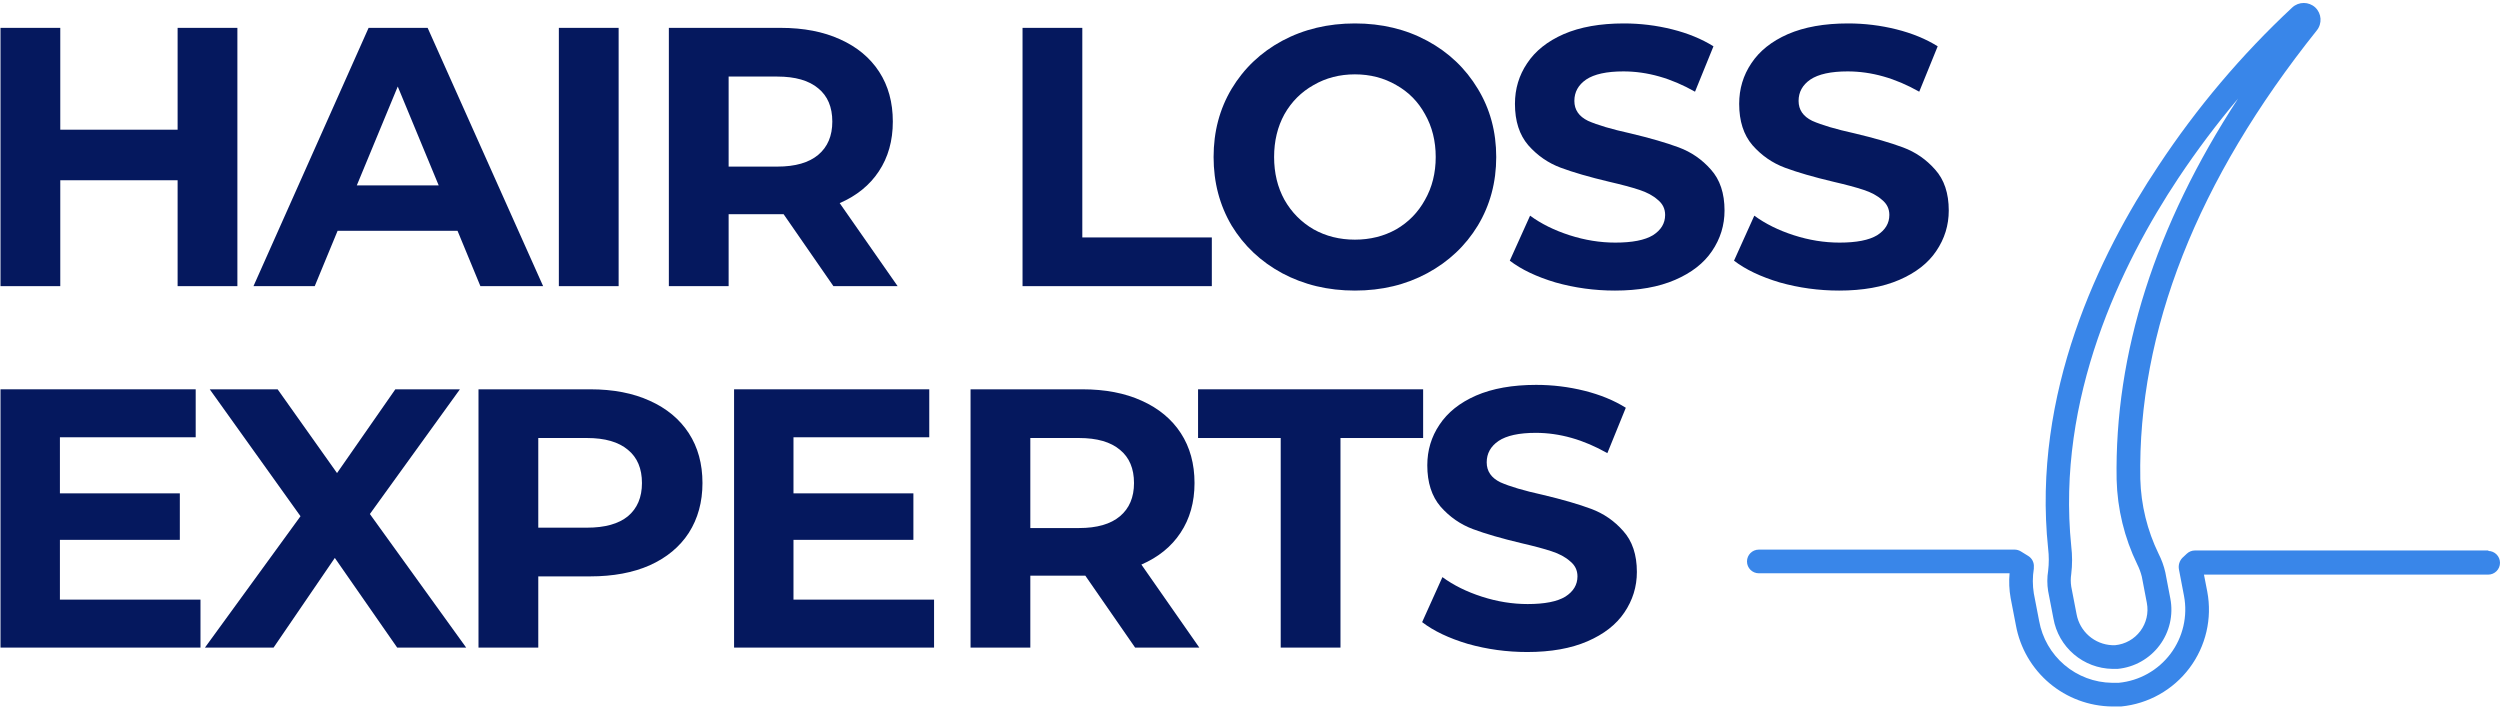
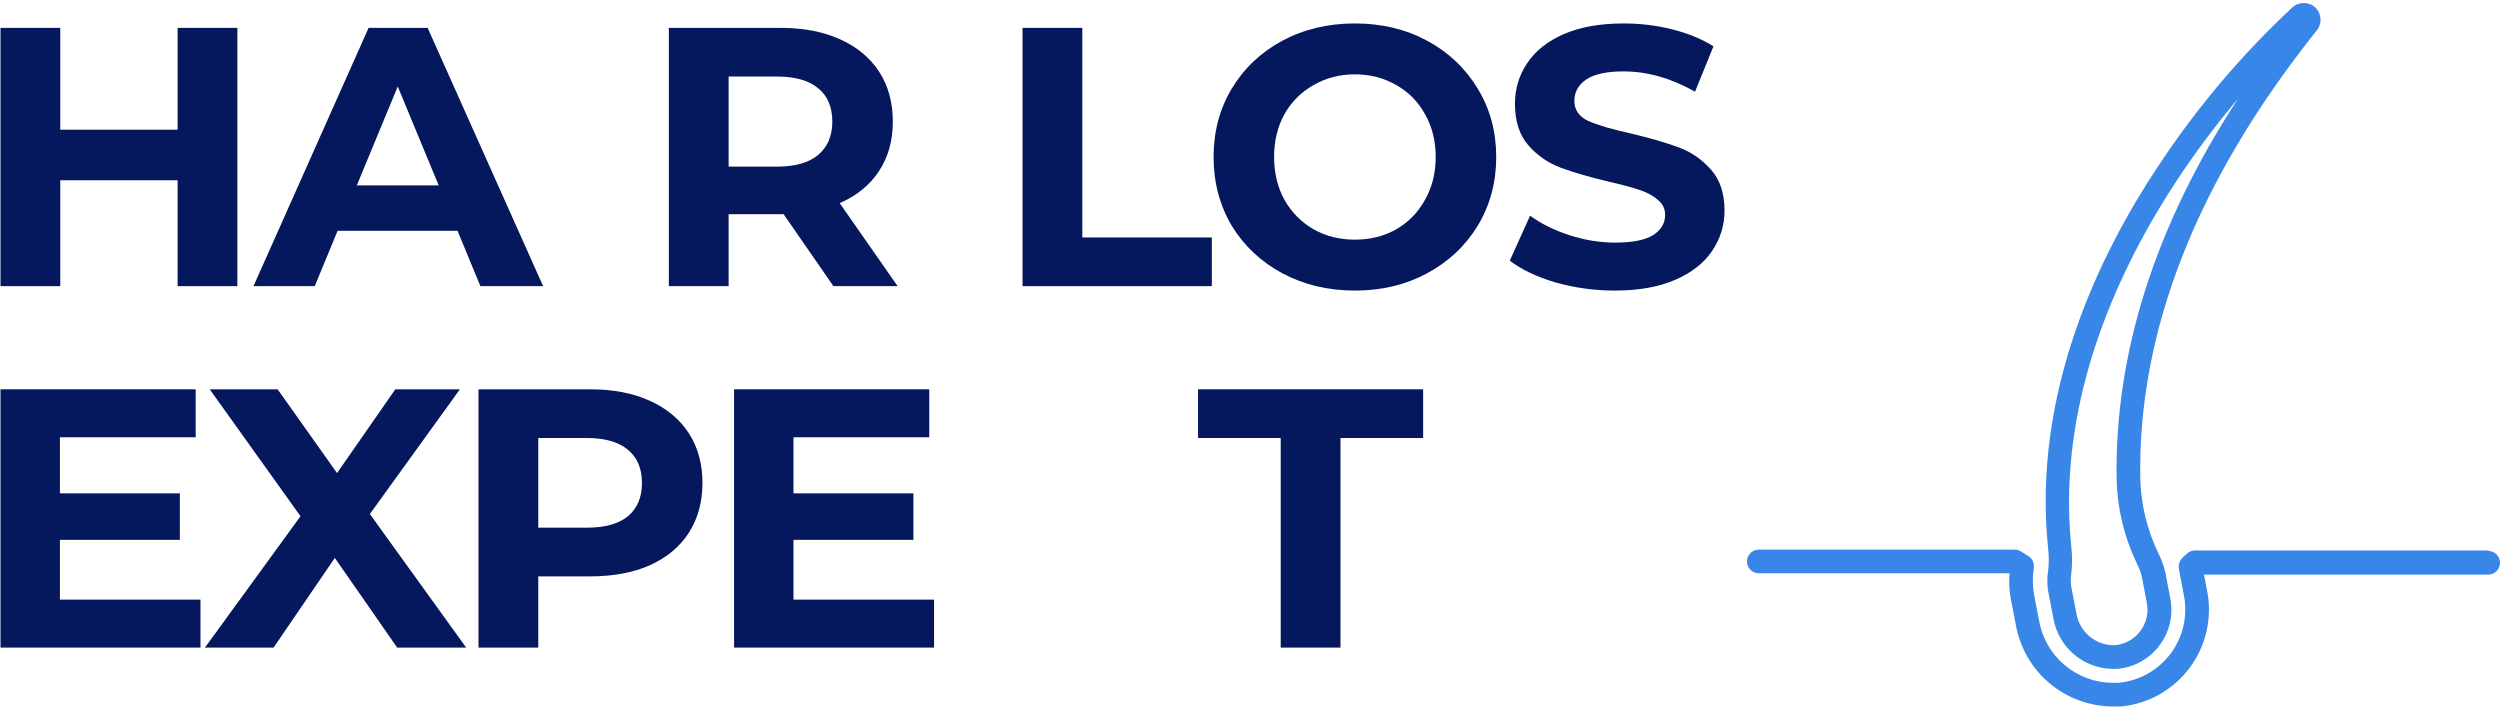
<svg xmlns="http://www.w3.org/2000/svg" width="332" height="94" viewBox="0 0 332 94" fill="none">
  <path d="M31.525 3.7V38H23.587V23.937H8.005V38H0.067V3.7H8.005V17.224H23.587V3.7H31.525Z" fill="#05185E" />
  <path d="M60.759 30.65H44.834L41.796 38H33.662L48.95 3.7H56.79L72.127 38H63.797L60.759 30.65ZM58.26 24.623L52.821 11.491L47.382 24.623H58.26Z" fill="#05185E" />
-   <path d="M74.216 3.7H82.154V38H74.216V3.7Z" fill="#05185E" />
  <path d="M110.678 38L104.063 28.445H96.762V38H88.824V3.7H103.671C106.709 3.7 109.339 4.206 111.56 5.219C113.814 6.232 115.545 7.669 116.754 9.531C117.963 11.393 118.567 13.598 118.567 16.146C118.567 18.694 117.946 20.899 116.705 22.761C115.496 24.59 113.765 25.995 111.511 26.975L119.204 38H110.678ZM110.531 16.146C110.531 14.219 109.91 12.749 108.669 11.736C107.428 10.691 105.615 10.168 103.23 10.168H96.762V22.124H103.23C105.615 22.124 107.428 21.601 108.669 20.556C109.91 19.511 110.531 18.041 110.531 16.146Z" fill="#05185E" />
  <path d="M135.793 3.7H143.731V31.532H160.93V38H135.793V3.7Z" fill="#05185E" />
  <path d="M179.932 38.588C176.371 38.588 173.154 37.82 170.279 36.285C167.437 34.75 165.199 32.643 163.566 29.964C161.965 27.253 161.165 24.215 161.165 20.85C161.165 17.485 161.965 14.464 163.566 11.785C165.199 9.074 167.437 6.95 170.279 5.415C173.154 3.88 176.371 3.112 179.932 3.112C183.493 3.112 186.694 3.88 189.536 5.415C192.378 6.95 194.616 9.074 196.249 11.785C197.882 14.464 198.699 17.485 198.699 20.85C198.699 24.215 197.882 27.253 196.249 29.964C194.616 32.643 192.378 34.75 189.536 36.285C186.694 37.82 183.493 38.588 179.932 38.588ZM179.932 31.826C181.957 31.826 183.787 31.369 185.42 30.454C187.053 29.507 188.327 28.2 189.242 26.534C190.189 24.868 190.663 22.973 190.663 20.85C190.663 18.727 190.189 16.832 189.242 15.166C188.327 13.5 187.053 12.21 185.42 11.295C183.787 10.348 181.957 9.874 179.932 9.874C177.907 9.874 176.077 10.348 174.444 11.295C172.811 12.21 171.52 13.5 170.573 15.166C169.658 16.832 169.201 18.727 169.201 20.85C169.201 22.973 169.658 24.868 170.573 26.534C171.52 28.2 172.811 29.507 174.444 30.454C176.077 31.369 177.907 31.826 179.932 31.826Z" fill="#05185E" />
  <path d="M214.465 38.588C211.754 38.588 209.124 38.229 206.576 37.51C204.061 36.759 202.035 35.795 200.5 34.619L203.195 28.641C204.665 29.719 206.413 30.585 208.438 31.238C210.463 31.891 212.489 32.218 214.514 32.218C216.768 32.218 218.434 31.891 219.512 31.238C220.59 30.552 221.129 29.654 221.129 28.543C221.129 27.726 220.802 27.057 220.149 26.534C219.528 25.979 218.712 25.538 217.699 25.211C216.719 24.884 215.38 24.525 213.681 24.133C211.068 23.512 208.928 22.892 207.262 22.271C205.596 21.65 204.159 20.654 202.95 19.282C201.774 17.91 201.186 16.081 201.186 13.794C201.186 11.801 201.725 10.005 202.803 8.404C203.881 6.771 205.498 5.48 207.654 4.533C209.843 3.586 212.505 3.112 215.641 3.112C217.83 3.112 219.969 3.373 222.06 3.896C224.151 4.419 225.98 5.17 227.548 6.15L225.098 12.177C221.929 10.38 218.761 9.482 215.592 9.482C213.371 9.482 211.721 9.841 210.643 10.56C209.598 11.279 209.075 12.226 209.075 13.402C209.075 14.578 209.679 15.46 210.888 16.048C212.129 16.603 214.008 17.159 216.523 17.714C219.136 18.335 221.276 18.955 222.942 19.576C224.608 20.197 226.029 21.177 227.205 22.516C228.414 23.855 229.018 25.668 229.018 27.955C229.018 29.915 228.463 31.712 227.352 33.345C226.274 34.946 224.641 36.22 222.452 37.167C220.263 38.114 217.601 38.588 214.465 38.588Z" fill="#05185E" />
-   <path d="M244.242 38.588C241.531 38.588 238.901 38.229 236.353 37.51C233.838 36.759 231.812 35.795 230.277 34.619L232.972 28.641C234.442 29.719 236.19 30.585 238.215 31.238C240.24 31.891 242.266 32.218 244.291 32.218C246.545 32.218 248.211 31.891 249.289 31.238C250.367 30.552 250.906 29.654 250.906 28.543C250.906 27.726 250.579 27.057 249.926 26.534C249.305 25.979 248.489 25.538 247.476 25.211C246.496 24.884 245.157 24.525 243.458 24.133C240.845 23.512 238.705 22.892 237.039 22.271C235.373 21.65 233.936 20.654 232.727 19.282C231.551 17.91 230.963 16.081 230.963 13.794C230.963 11.801 231.502 10.005 232.58 8.404C233.658 6.771 235.275 5.48 237.431 4.533C239.62 3.586 242.282 3.112 245.418 3.112C247.607 3.112 249.746 3.373 251.837 3.896C253.928 4.419 255.757 5.17 257.325 6.15L254.875 12.177C251.706 10.38 248.538 9.482 245.369 9.482C243.148 9.482 241.498 9.841 240.42 10.56C239.375 11.279 238.852 12.226 238.852 13.402C238.852 14.578 239.456 15.46 240.665 16.048C241.906 16.603 243.785 17.159 246.3 17.714C248.913 18.335 251.053 18.955 252.719 19.576C254.385 20.197 255.806 21.177 256.982 22.516C258.191 23.855 258.795 25.668 258.795 27.955C258.795 29.915 258.24 31.712 257.129 33.345C256.051 34.946 254.418 36.22 252.229 37.167C250.04 38.114 247.378 38.588 244.242 38.588Z" fill="#05185E" />
  <path d="M26.625 79.63V86H0.067V51.7H25.988V58.07H7.956V65.518H23.881V71.692H7.956V79.63H26.625Z" fill="#05185E" />
  <path d="M52.745 86L44.464 74.093L36.33 86H27.216L39.907 68.556L27.853 51.7H36.869L44.758 62.823L52.5 51.7H61.075L49.119 68.262L61.908 86H52.745Z" fill="#05185E" />
  <path d="M78.392 51.7C81.43 51.7 84.059 52.206 86.281 53.219C88.535 54.232 90.266 55.669 91.475 57.531C92.683 59.393 93.288 61.598 93.288 64.146C93.288 66.661 92.683 68.866 91.475 70.761C90.266 72.623 88.535 74.06 86.281 75.073C84.059 76.053 81.43 76.543 78.392 76.543H71.483V86H63.545V51.7H78.392ZM77.951 70.075C80.335 70.075 82.148 69.569 83.39 68.556C84.631 67.511 85.252 66.041 85.252 64.146C85.252 62.219 84.631 60.749 83.39 59.736C82.148 58.691 80.335 58.168 77.951 58.168H71.483V70.075H77.951Z" fill="#05185E" />
  <path d="M124.043 79.63V86H97.485V51.7H123.406V58.07H105.374V65.518H121.299V71.692H105.374V79.63H124.043Z" fill="#05185E" />
-   <path d="M150.743 86L144.128 76.445H136.827V86H128.889V51.7H143.736C146.774 51.7 149.404 52.206 151.625 53.219C153.879 54.232 155.61 55.669 156.819 57.531C158.028 59.393 158.632 61.598 158.632 64.146C158.632 66.694 158.011 68.899 156.77 70.761C155.561 72.59 153.83 73.995 151.576 74.975L159.269 86H150.743ZM150.596 64.146C150.596 62.219 149.975 60.749 148.734 59.736C147.493 58.691 145.68 58.168 143.295 58.168H136.827V70.124H143.295C145.68 70.124 147.493 69.601 148.734 68.556C149.975 67.511 150.596 66.041 150.596 64.146Z" fill="#05185E" />
  <path d="M170.078 58.168H159.102V51.7H188.992V58.168H178.016V86H170.078V58.168Z" fill="#05185E" />
-   <path d="M202.824 86.588C200.112 86.588 197.483 86.229 194.935 85.51C192.419 84.759 190.394 83.795 188.859 82.619L191.554 76.641C193.024 77.719 194.771 78.585 196.797 79.238C198.822 79.891 200.847 80.218 202.873 80.218C205.127 80.218 206.793 79.891 207.871 79.238C208.949 78.552 209.488 77.654 209.488 76.543C209.488 75.726 209.161 75.057 208.508 74.534C207.887 73.979 207.07 73.538 206.058 73.211C205.078 72.884 203.738 72.525 202.04 72.133C199.426 71.512 197.287 70.892 195.621 70.271C193.955 69.65 192.517 68.654 191.309 67.282C190.133 65.91 189.545 64.081 189.545 61.794C189.545 59.801 190.084 58.005 191.162 56.404C192.24 54.771 193.857 53.48 196.013 52.533C198.201 51.586 200.864 51.112 204 51.112C206.188 51.112 208.328 51.373 210.419 51.896C212.509 52.419 214.339 53.17 215.907 54.15L213.457 60.177C210.288 58.38 207.119 57.482 203.951 57.482C201.729 57.482 200.08 57.841 199.002 58.56C197.956 59.279 197.434 60.226 197.434 61.402C197.434 62.578 198.038 63.46 199.247 64.048C200.488 64.603 202.366 65.159 204.882 65.714C207.495 66.335 209.635 66.955 211.301 67.576C212.967 68.197 214.388 69.177 215.564 70.516C216.772 71.855 217.377 73.668 217.377 75.955C217.377 77.915 216.821 79.712 215.711 81.345C214.633 82.946 212.999 84.22 210.811 85.167C208.622 86.114 205.96 86.588 202.824 86.588Z" fill="#05185E" />
  <path d="M271.993 75.806C271.849 76.698 271.849 77.607 271.993 78.499L272.697 82.146C273.024 83.995 273.983 85.672 275.411 86.891C276.838 88.11 278.645 88.794 280.522 88.827H281.227C283.436 88.615 285.455 87.482 286.786 85.705C288.118 83.929 288.638 81.673 288.222 79.493L287.555 76.008C287.361 75.153 287.061 74.323 286.661 73.542C285.155 70.444 284.327 67.06 284.233 63.615C283.868 43.965 291.782 23.925 307.671 4.037C308.406 3.124 308.318 1.8 307.47 0.993C306.606 0.195 305.275 0.195 304.412 0.993C297.693 7.259 291.739 14.299 286.674 21.964C278.787 33.777 269.829 52.244 271.993 72.862C272.11 73.841 272.109 74.829 271.993 75.806ZM289.29 23.648C291.733 19.984 294.379 16.461 297.216 13.093C286.196 29.964 280.799 46.947 281.088 63.704C281.188 67.596 282.119 71.421 283.818 74.926C284.085 75.454 284.291 76.011 284.435 76.586L285.102 80.07C285.353 81.381 285.039 82.736 284.239 83.803C283.44 84.871 282.227 85.552 280.9 85.681H280.484C279.347 85.629 278.262 85.192 277.405 84.442C276.548 83.693 275.97 82.675 275.767 81.555L275.062 77.907C274.976 77.349 274.976 76.78 275.062 76.221C275.21 74.997 275.21 73.759 275.062 72.535C273.062 52.847 281.692 35.085 289.29 23.648Z" fill="#3986E9" />
  <path d="M330.491 73.102H291.492C291.09 73.101 290.703 73.254 290.41 73.529L289.819 74.083C289.425 74.494 289.256 75.072 289.366 75.63L290.033 79.115C290.548 81.816 289.901 84.61 288.252 86.81C286.602 89.01 284.102 90.414 281.365 90.676H280.472C278.156 90.643 275.925 89.805 274.16 88.306C272.394 86.807 271.206 84.74 270.797 82.461L270.093 78.814C269.916 77.723 269.916 76.608 270.093 75.517V75.328C270.153 74.729 269.864 74.147 269.351 73.831L268.37 73.227C268.122 73.072 267.833 72.988 267.539 72.988H233.572C232.704 72.988 232 73.692 232 74.561C232 75.43 232.704 76.133 233.572 76.133H266.872C266.772 77.225 266.818 78.325 267.01 79.404L267.715 83.052C268.264 86.05 269.838 88.764 272.167 90.729C274.497 92.692 277.437 93.786 280.484 93.821H281.679C285.288 93.471 288.584 91.619 290.761 88.719C292.939 85.82 293.797 82.138 293.127 78.574L292.687 76.31H330.427C331.296 76.31 332 75.605 332 74.737C332 73.869 331.296 73.165 330.427 73.165L330.491 73.102Z" fill="#3986E9" />
</svg>